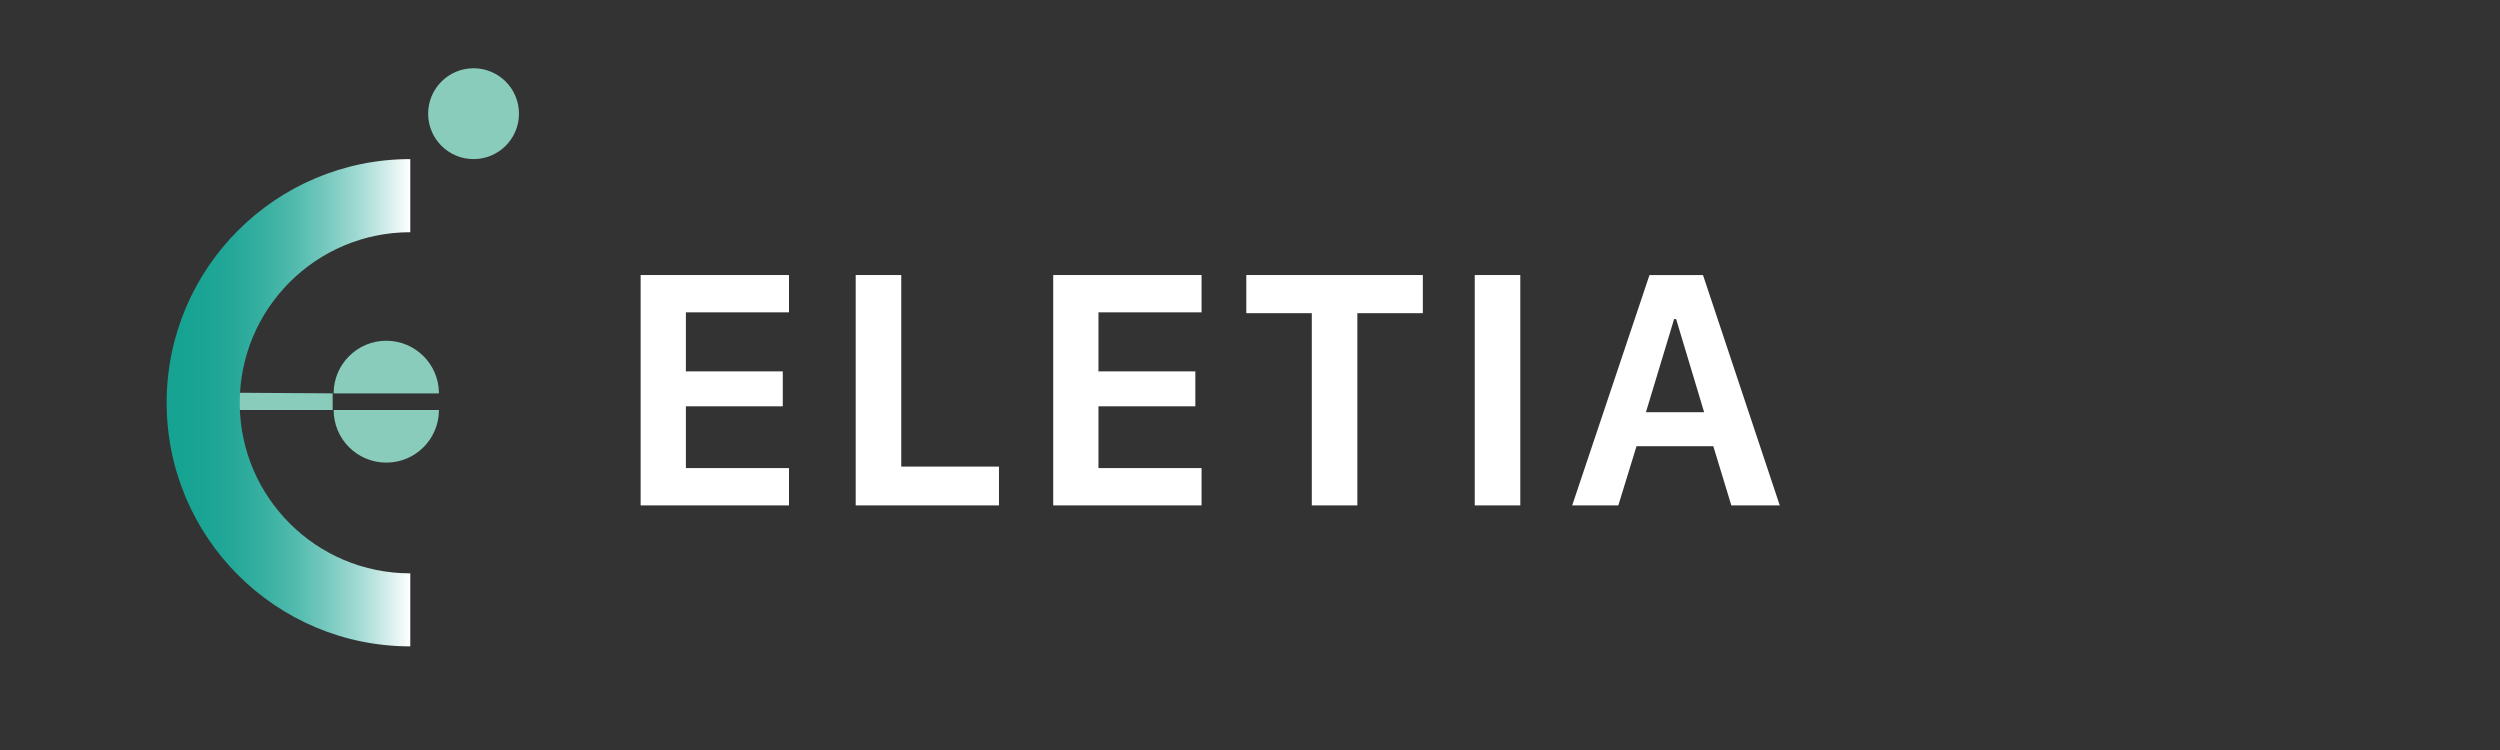
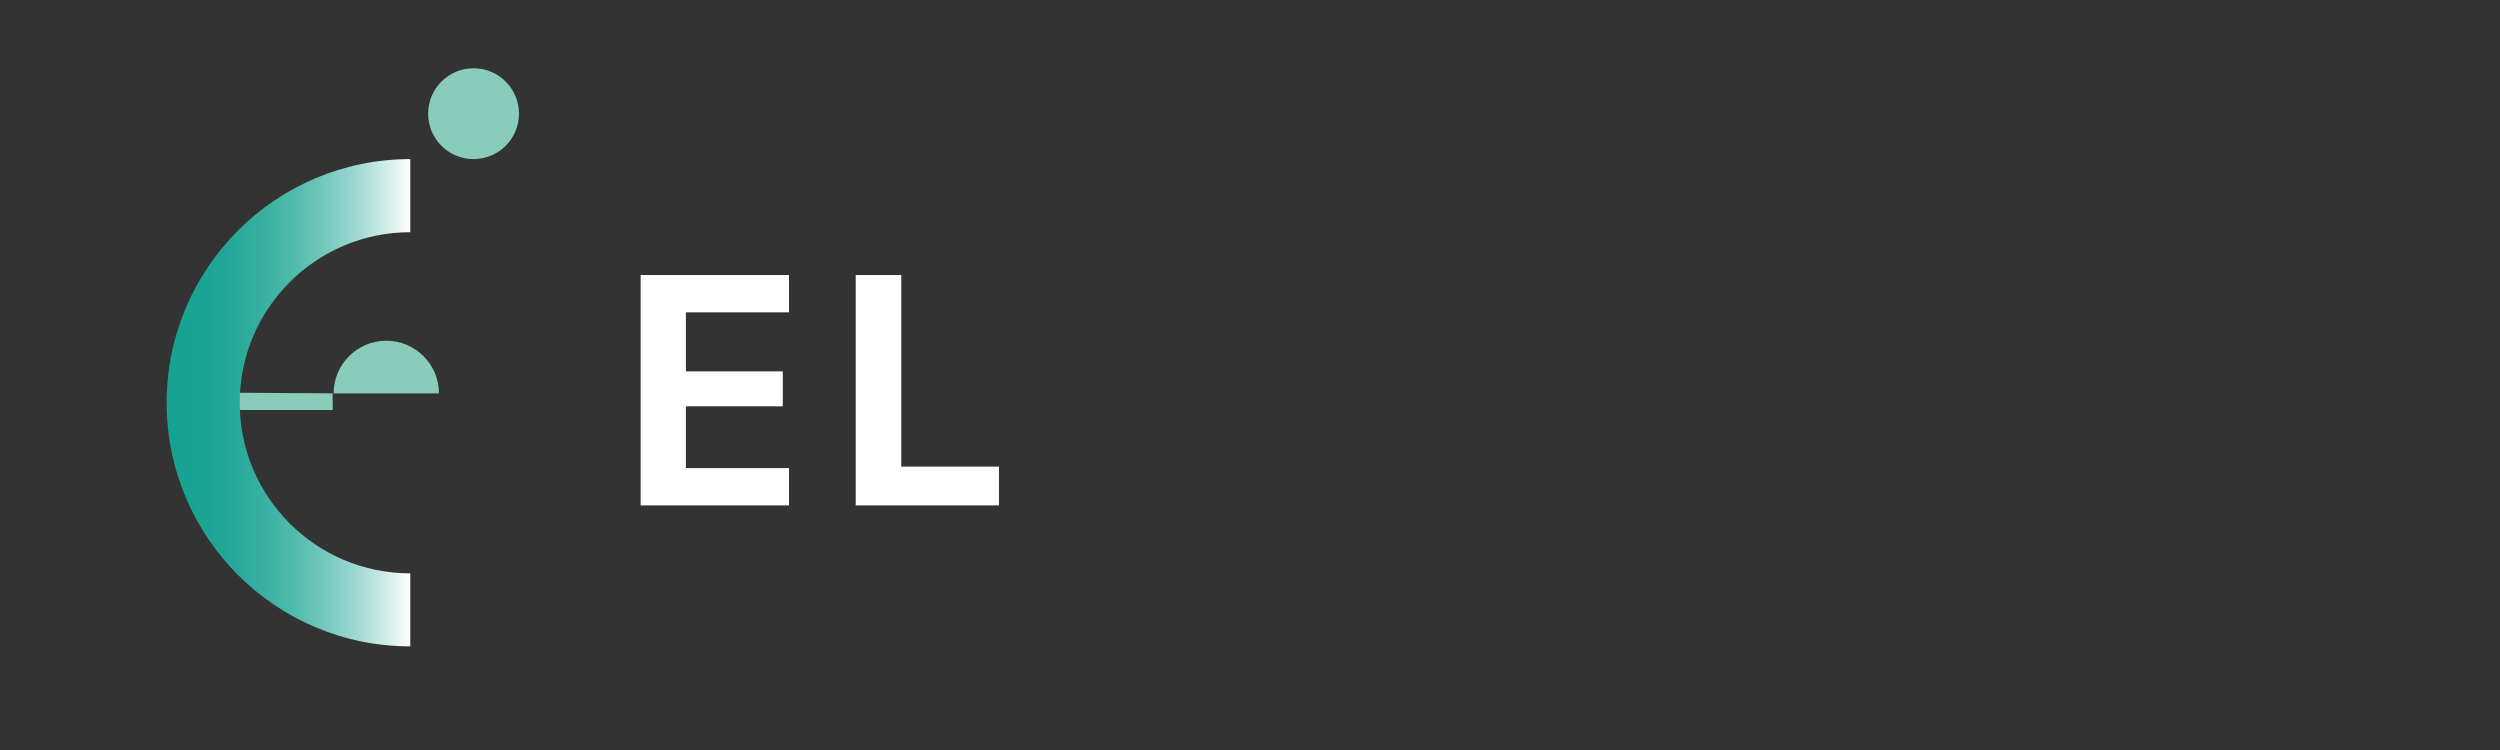
<svg xmlns="http://www.w3.org/2000/svg" id="_レイヤー_1" data-name="レイヤー 1" viewBox="0 0 566.93 170.08">
  <rect x="0" y="0" width="566.93" height="170.08" fill="#333333" stroke="none" />
  <defs>
    <style>
      .cls-1 {
        fill: #89ccbc;
      }

      .cls-2 {
        fill: #fff;
      }

      .cls-3 {
        fill: url(#_名称未設定グラデーション_38);
      }
    </style>
    <linearGradient id="_名称未設定グラデーション_38" data-name="名称未設定グラデーション 38" x1="93.04" y1="91.33" x2="37.79" y2="91.33" gradientUnits="userSpaceOnUse">
      <stop offset="0" stop-color="#fff" />
      <stop offset=".1" stop-color="#d0ece9" />
      <stop offset=".22" stop-color="#9fd9d2" />
      <stop offset=".35" stop-color="#75c8be" />
      <stop offset=".47" stop-color="#52bbae" />
      <stop offset=".6" stop-color="#38b0a1" />
      <stop offset=".73" stop-color="#25a899" />
      <stop offset=".86" stop-color="#19a493" />
      <stop offset="1" stop-color="#16a392" />
    </linearGradient>
  </defs>
  <path class="cls-1" d="M50.49,92.97h24.95v-3.77l-25.3-.16c-.38,0-.2.28-.24.66l-.21,2.39c-.04.47.33.88.8.88Z" />
  <path class="cls-3" d="M93.04,146.58c-30.52,0-55.25-24.74-55.25-55.25s24.74-55.25,55.25-55.25v16.58c-21.36,0-38.68,17.32-38.68,38.68s17.32,38.68,38.68,38.68v16.58Z" />
  <path class="cls-1" d="M99.54,89.21c0-6.6-5.35-11.94-11.94-11.94s-11.94,5.35-11.94,11.94h23.89Z" />
-   <path class="cls-1" d="M75.66,92.97c0,6.6,5.35,11.94,11.94,11.94,6.6,0,11.94-5.35,11.94-11.94h-23.89Z" />
  <circle class="cls-1" cx="107.39" cy="25.78" r="10.3" />
  <g>
    <path class="cls-2" d="M178.92,114.61h-33.64v-52.24h33.64v8.46h-23.38v13.39h21.97v7.92h-21.97v14.01h23.38v8.46Z" />
    <path class="cls-2" d="M226.54,114.61h-32.49v-52.24h10.33v43.44h22.16v8.8Z" />
-     <path class="cls-2" d="M272.48,114.61h-33.64v-52.24h33.64v8.46h-23.38v13.39h21.97v7.92h-21.97v14.01h23.38v8.46Z" />
-     <path class="cls-2" d="M297.48,114.61v-43.59h-14.85v-8.65h40.03v8.65h-14.85v43.59h-10.33Z" />
-     <path class="cls-2" d="M334.43,114.61v-52.24h10.33v52.24h-10.33Z" />
-     <path class="cls-2" d="M356.53,114.61l17.53-52.24h12.13l17.41,52.24h-10.98l-4.09-13.43h-17.41l-4.13,13.43h-10.45ZM379.64,72.36l-6.39,21.12h13.2l-6.35-21.12h-.46Z" />
  </g>
</svg>